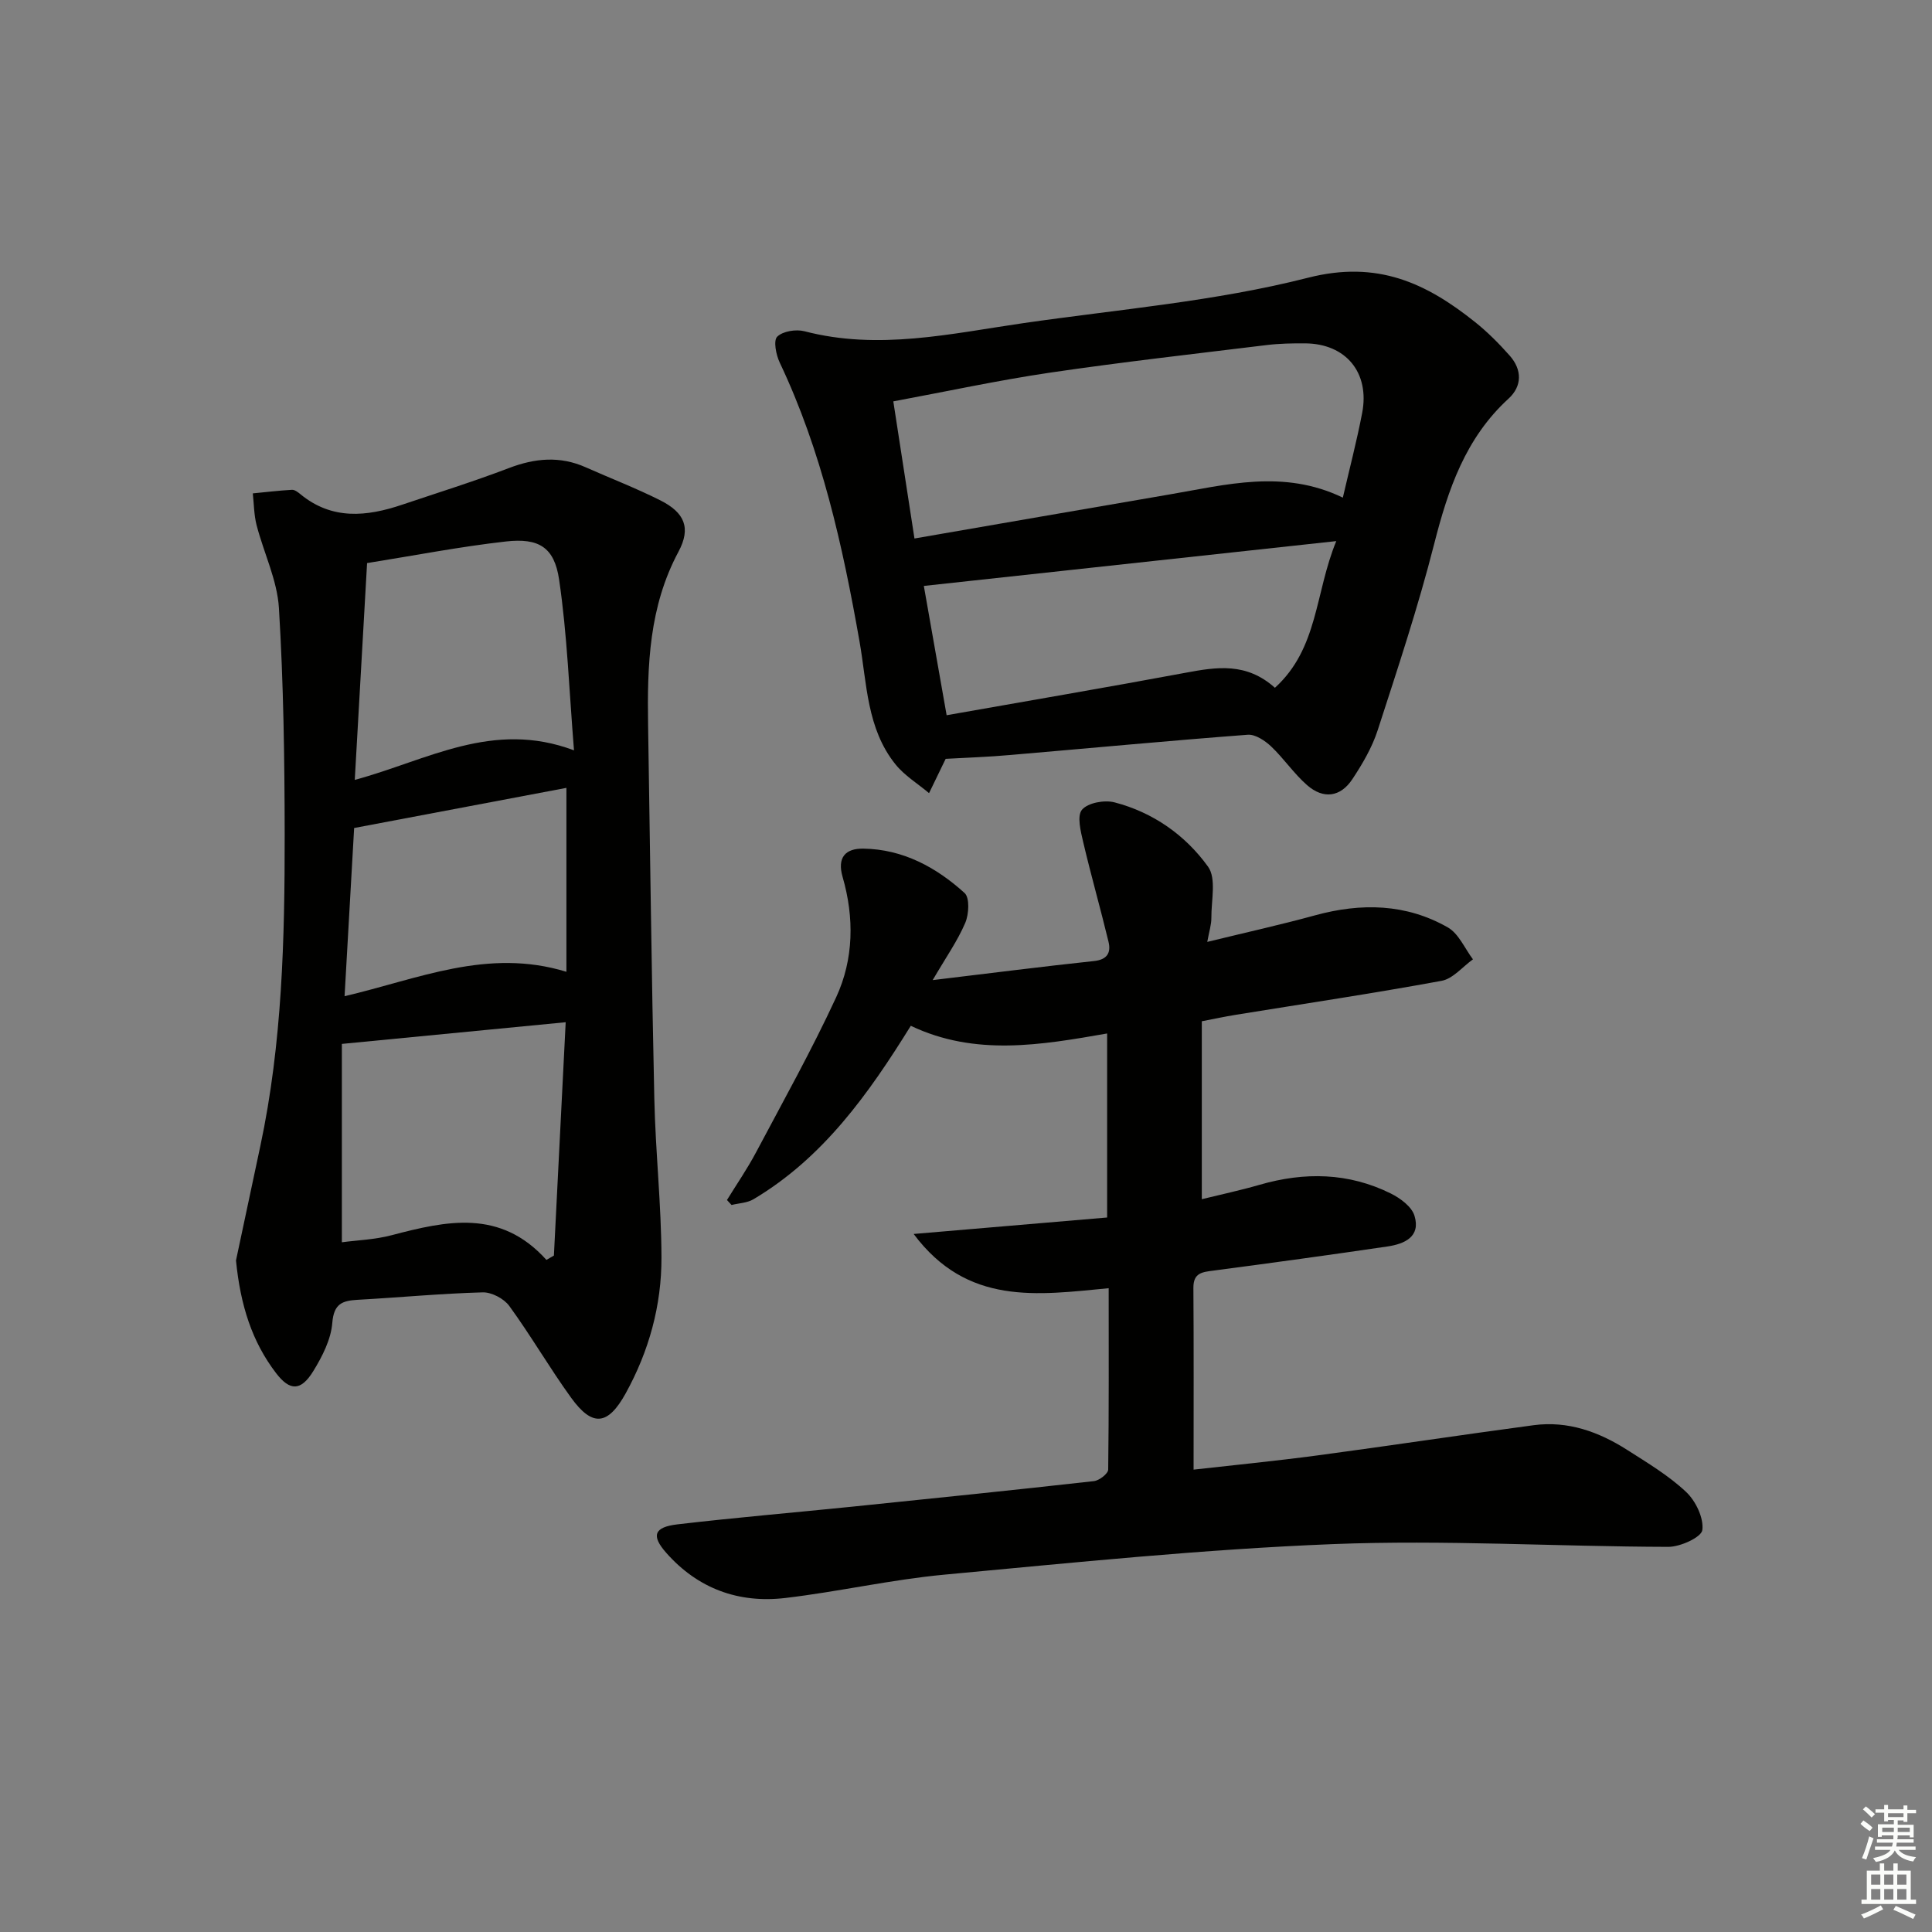
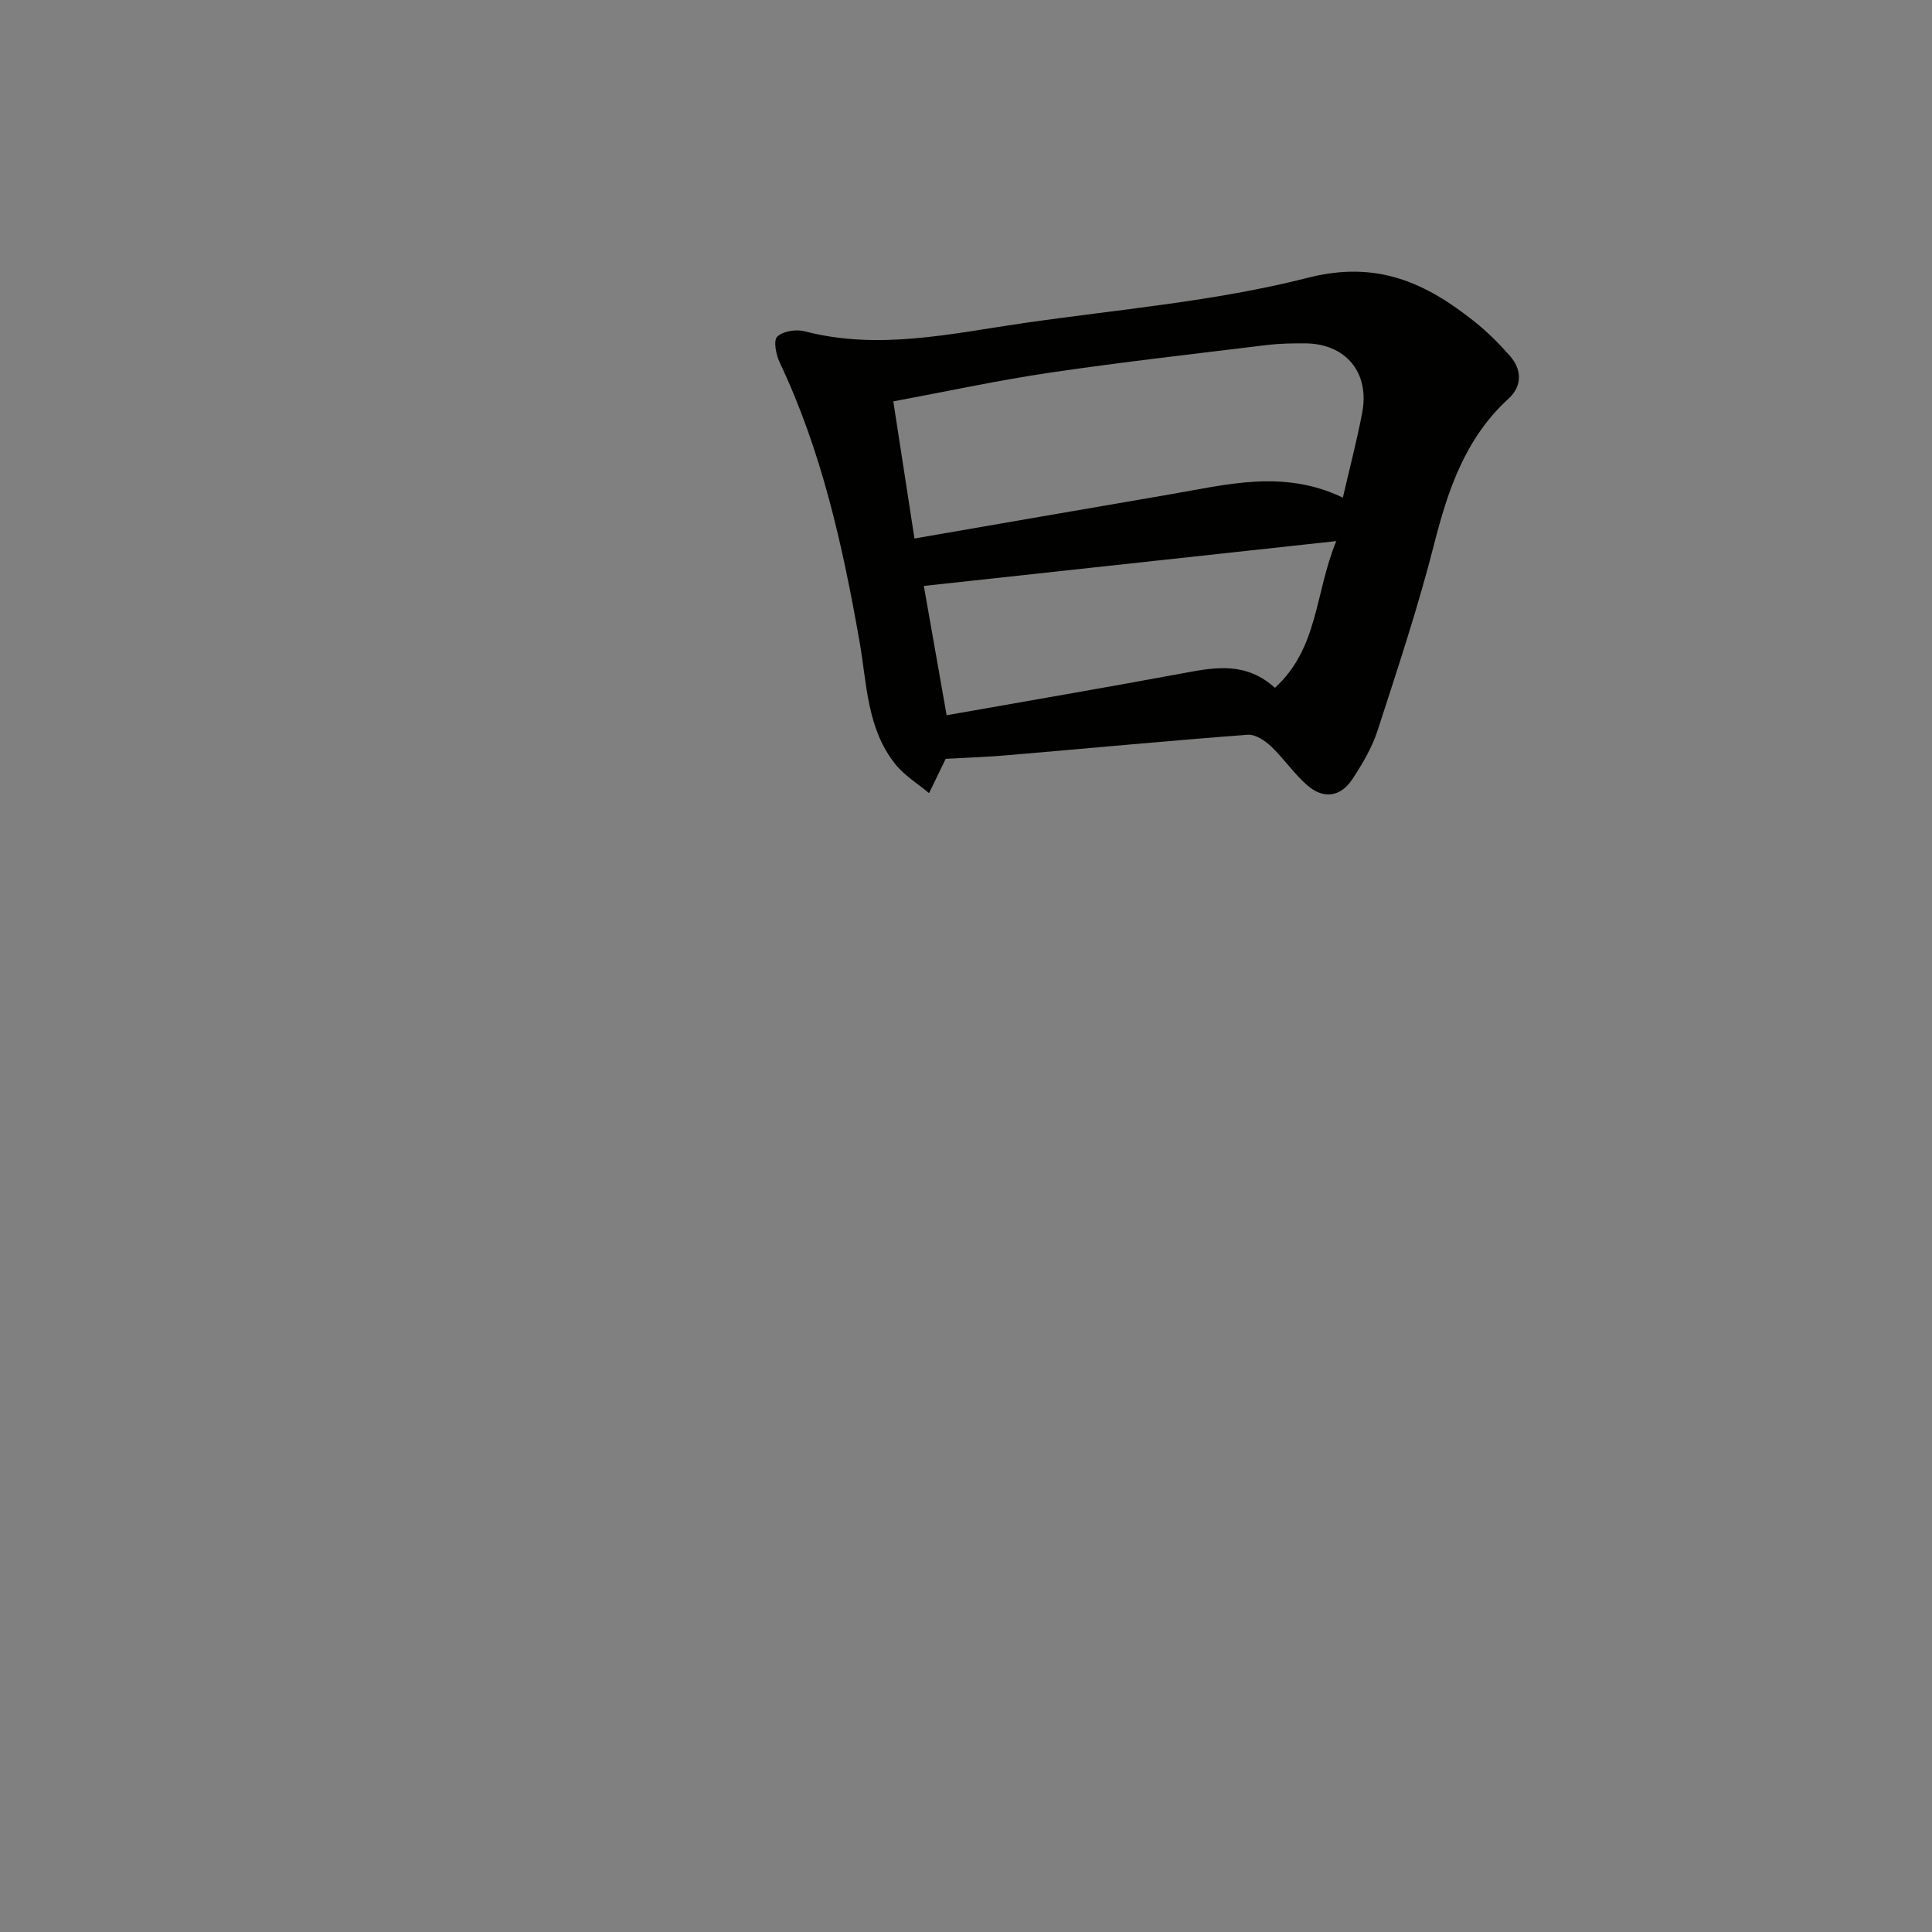
<svg xmlns="http://www.w3.org/2000/svg" enable-background="new 0 0 400 400" viewBox="0 0 400 400">
  <rect x="0" y="0" width="400" height="400" fill="#808080" stroke="none" />
  <g fill="#010100">
-     <path d="m229.54 266.71c-14.82 1.42-29.28 3.63-40.38-11.23 13.94-1.19 26.84-2.29 40.06-3.41 0-12.86 0-25.1 0-38.1-13.67 2.39-27.32 4.76-40.65-1.59-8.72 14.06-18.12 27.32-32.57 35.91-1.29.77-3.02.81-4.54 1.19-.32-.34-.63-.68-.95-1.03 2.01-3.26 4.19-6.43 5.99-9.81 5.66-10.67 11.57-21.24 16.63-32.19 3.64-7.89 3.75-16.48 1.32-24.9-1.16-4.03.59-5.91 4.3-5.85 8.2.12 15.08 3.86 20.96 9.19 1.08.98.9 4.4.13 6.19-1.59 3.72-3.97 7.1-6.74 11.84 12.09-1.45 22.75-2.81 33.43-3.95 2.79-.3 3.51-1.8 2.97-4.01-1.66-6.89-3.61-13.7-5.23-20.59-.52-2.23-1.34-5.46-.25-6.73 1.22-1.44 4.65-2.06 6.73-1.52 7.96 2.07 14.65 6.77 19.36 13.31 1.76 2.44.66 7 .69 10.6.01 1.41-.46 2.83-.85 4.98 7.93-1.94 15.17-3.54 22.32-5.5 9.53-2.61 18.84-2.44 27.5 2.51 2.25 1.29 3.49 4.35 5.19 6.6-2.16 1.54-4.14 4.02-6.5 4.45-14.19 2.61-28.46 4.74-42.7 7.05-2.1.34-4.19.79-6.94 1.32v36.84c3.86-.95 7.95-1.82 11.96-2.98 9.3-2.69 18.42-2.54 27.17 1.8 1.96.97 4.33 2.72 4.9 4.6 1.34 4.37-2.08 5.85-5.6 6.37-11.98 1.76-23.98 3.41-35.99 4.99-2.33.31-4.2.44-4.18 3.57.09 12.3.04 24.6.04 37.64 7.94-.9 16.77-1.76 25.55-2.93 14.97-2 29.9-4.27 44.87-6.27 7.08-.94 13.49 1.37 19.37 5.13 4.2 2.68 8.56 5.29 12.16 8.67 2 1.87 3.7 5.4 3.38 7.91-.19 1.49-4.56 3.49-7.05 3.48-23.14-.06-46.31-1.48-69.4-.57-26.85 1.06-53.65 3.83-80.43 6.32-11.06 1.03-21.97 3.54-33.01 4.84-9.64 1.13-18.08-1.94-24.62-9.35-3.14-3.55-2.56-5.33 2.33-5.9 12.03-1.41 24.11-2.43 36.17-3.66 16.69-1.71 33.37-3.42 50.04-5.29 1.11-.12 2.95-1.55 2.96-2.39.16-12.45.1-24.89.1-37.55z" />
-     <path d="m48.86 260.96c1.53-7.17 3.28-15.43 5.04-23.69 4.53-21.27 5.06-42.87 5.04-64.48-.02-15.63-.24-31.28-1.19-46.88-.35-5.8-3.14-11.44-4.63-17.2-.54-2.11-.54-4.37-.78-6.56 2.7-.26 5.4-.59 8.11-.74.57-.03 1.24.49 1.75.91 6.54 5.38 13.71 4.65 21.04 2.18 7.39-2.49 14.84-4.81 22.12-7.59 5.39-2.06 10.57-2.54 15.91-.16 5.15 2.29 10.43 4.32 15.46 6.85 4.99 2.52 6.39 5.68 3.74 10.63-6.09 11.36-6.49 23.52-6.29 35.88.42 25.79.71 51.58 1.29 77.37.24 10.96 1.45 21.91 1.48 32.86.03 9.91-2.58 19.4-7.41 28.14-3.68 6.66-6.89 7-11.3.9-4.47-6.18-8.31-12.83-12.8-19-1.11-1.52-3.67-2.87-5.53-2.81-8.62.24-17.23 1.06-25.85 1.54-3.18.18-4.94.79-5.26 4.77-.27 3.44-2.08 6.97-3.94 10-2.55 4.14-4.83 4.17-7.71.4-4.98-6.51-7.38-14.05-8.29-23.32zm21.92-44.83v41.07c3.21-.43 6.85-.55 10.29-1.46 11.33-2.97 22.5-5.51 32.06 5.11.52-.3 1.04-.6 1.55-.9.8-15.83 1.6-31.67 2.44-48.31-15.8 1.52-30.6 2.96-46.34 4.49zm48.06-60.78c-1-12.33-1.4-23.92-3.08-35.33-.99-6.75-4.22-8.68-11.04-7.91-9.49 1.07-18.89 2.9-28.72 4.47-.85 14.87-1.69 29.62-2.55 44.89 15.08-4.08 28.57-12.45 45.39-6.12zm-47.5 50.9c15.17-3.53 29.61-10.06 45.93-5.05 0-13.08 0-25.44 0-38.08-14.53 2.75-29.13 5.51-43.95 8.31-.65 11.47-1.3 22.83-1.98 34.82z" />
    <path d="m195.79 157.11c-.98 2.03-2.21 4.56-3.44 7.1-2.34-1.97-5.07-3.62-6.95-5.96-5.96-7.4-5.9-16.7-7.45-25.47-3.49-19.81-7.82-39.38-16.52-57.72-.76-1.6-1.34-4.54-.52-5.35 1.17-1.15 3.89-1.58 5.64-1.13 15.31 4 30.3.5 45.33-1.68 19.71-2.85 39.74-4.5 58.94-9.4 14.36-3.66 24.45 1.09 34.59 9.19 2.58 2.06 4.95 4.45 7.15 6.93 2.59 2.92 2.61 6.32-.24 8.92-8.92 8.17-12.52 18.79-15.4 30.12-3.31 13-7.55 25.77-11.69 38.54-1.16 3.57-3.15 6.97-5.24 10.12-2.46 3.72-6 4.19-9.38 1.23-2.73-2.39-4.8-5.51-7.44-8.01-1.27-1.2-3.26-2.53-4.82-2.42-16.39 1.24-32.76 2.79-49.15 4.19-4.51.41-9.05.55-13.41.8zm82.23-54.08c1.37-5.93 2.88-11.69 4-17.52 1.61-8.36-3.37-14.36-11.79-14.42-2.66-.02-5.34.03-7.97.35-14.98 1.83-29.99 3.52-44.92 5.72-10.76 1.59-21.41 3.9-32.39 5.94 1.52 9.83 2.9 18.78 4.38 28.39 18.02-3.11 35.32-6.13 52.64-9.09 11.86-2.02 23.75-5.31 36.05.63zm-14.06 39.37c9.01-8.2 8.26-19.6 12.7-30.37-29.12 3.16-57.03 6.2-85.39 9.28 1.49 8.42 3.01 17.1 4.72 26.77 16.67-2.95 33.14-5.75 49.56-8.81 6.37-1.19 12.51-2.16 18.41 3.13z" />
  </g>
-   <path d="m385.2 377.6.6-.7c.6.4 1.3.9 1.9 1.5l-.6.7c-.8-.5-1.4-1-1.9-1.5zm.3 7.1c.6-1.4 1.1-2.9 1.5-4.5.3.1.6.3.9.4-.5 1.4-1 2.9-1.5 4.4zm.2-10.1.6-.6c.7.5 1.3 1.1 1.9 1.6l-.7.7c-.6-.6-1.2-1.2-1.8-1.7zm8.4-.8h.8v.9h1.8v.7h-1.8v1.8h-.8v-.3h-1.2v.9h3.3v2.6h-.8v-.4h-2.5c0 .3 0 .6-.1.8h3.4v.7h-3.5c0 .3-.1.6-.1.8h4v.7h-3.5c.7.9 1.9 1.3 3.6 1.5-.2.2-.4.5-.6.9-1.9-.3-3.2-1.1-3.8-2.3-.5 1.1-1.8 2-3.9 2.4-.2-.3-.4-.5-.6-.8 1.9-.4 3.1-.9 3.6-1.7h-3.2v-.7h3.5c.1-.2.1-.5.2-.8h-3.3v-.7h3.4c0-.2 0-.5 0-.8h-2.4v.3h-.8v-2.6h3.3v-.9h-1.2v.3h-.8v-1.8h-1.8v-.7h1.8v-.9h.8v.9h3.2zm-4.4 5.5h2.4c0-.3 0-.6 0-.9h-2.4zm1.2-3.1h3.2v-.8h-3.2zm4.4 2.2h-2.4v.9h2.5v-.9z" fill="#fbfcfa" />
-   <path d="m389.2 385.8h.9v1.5h1.9v-1.5h.9v1.5h2.7v6h1.1v.9h-11.3v-.9h1.1v-6h2.7zm.2 8.7.5.8c-1.2.6-2.5 1.3-4 1.9-.2-.3-.3-.6-.6-.8 1.6-.6 3-1.3 4.1-1.9zm-2-4.3h1.9v-2.1h-1.9zm0 3.1h1.9v-2.2h-1.9zm2.7-3.1h1.9v-2.1h-1.9zm0 3.1h1.9v-2.2h-1.9zm2.4 1.3c1.4.6 2.7 1.2 4.1 1.8l-.5.9c-1.5-.7-2.8-1.4-4.1-1.9zm2.2-6.5h-1.9v2.1h1.9zm-1.9 5.2h1.9v-2.2h-1.9z" fill="#fbfcfa" />
</svg>